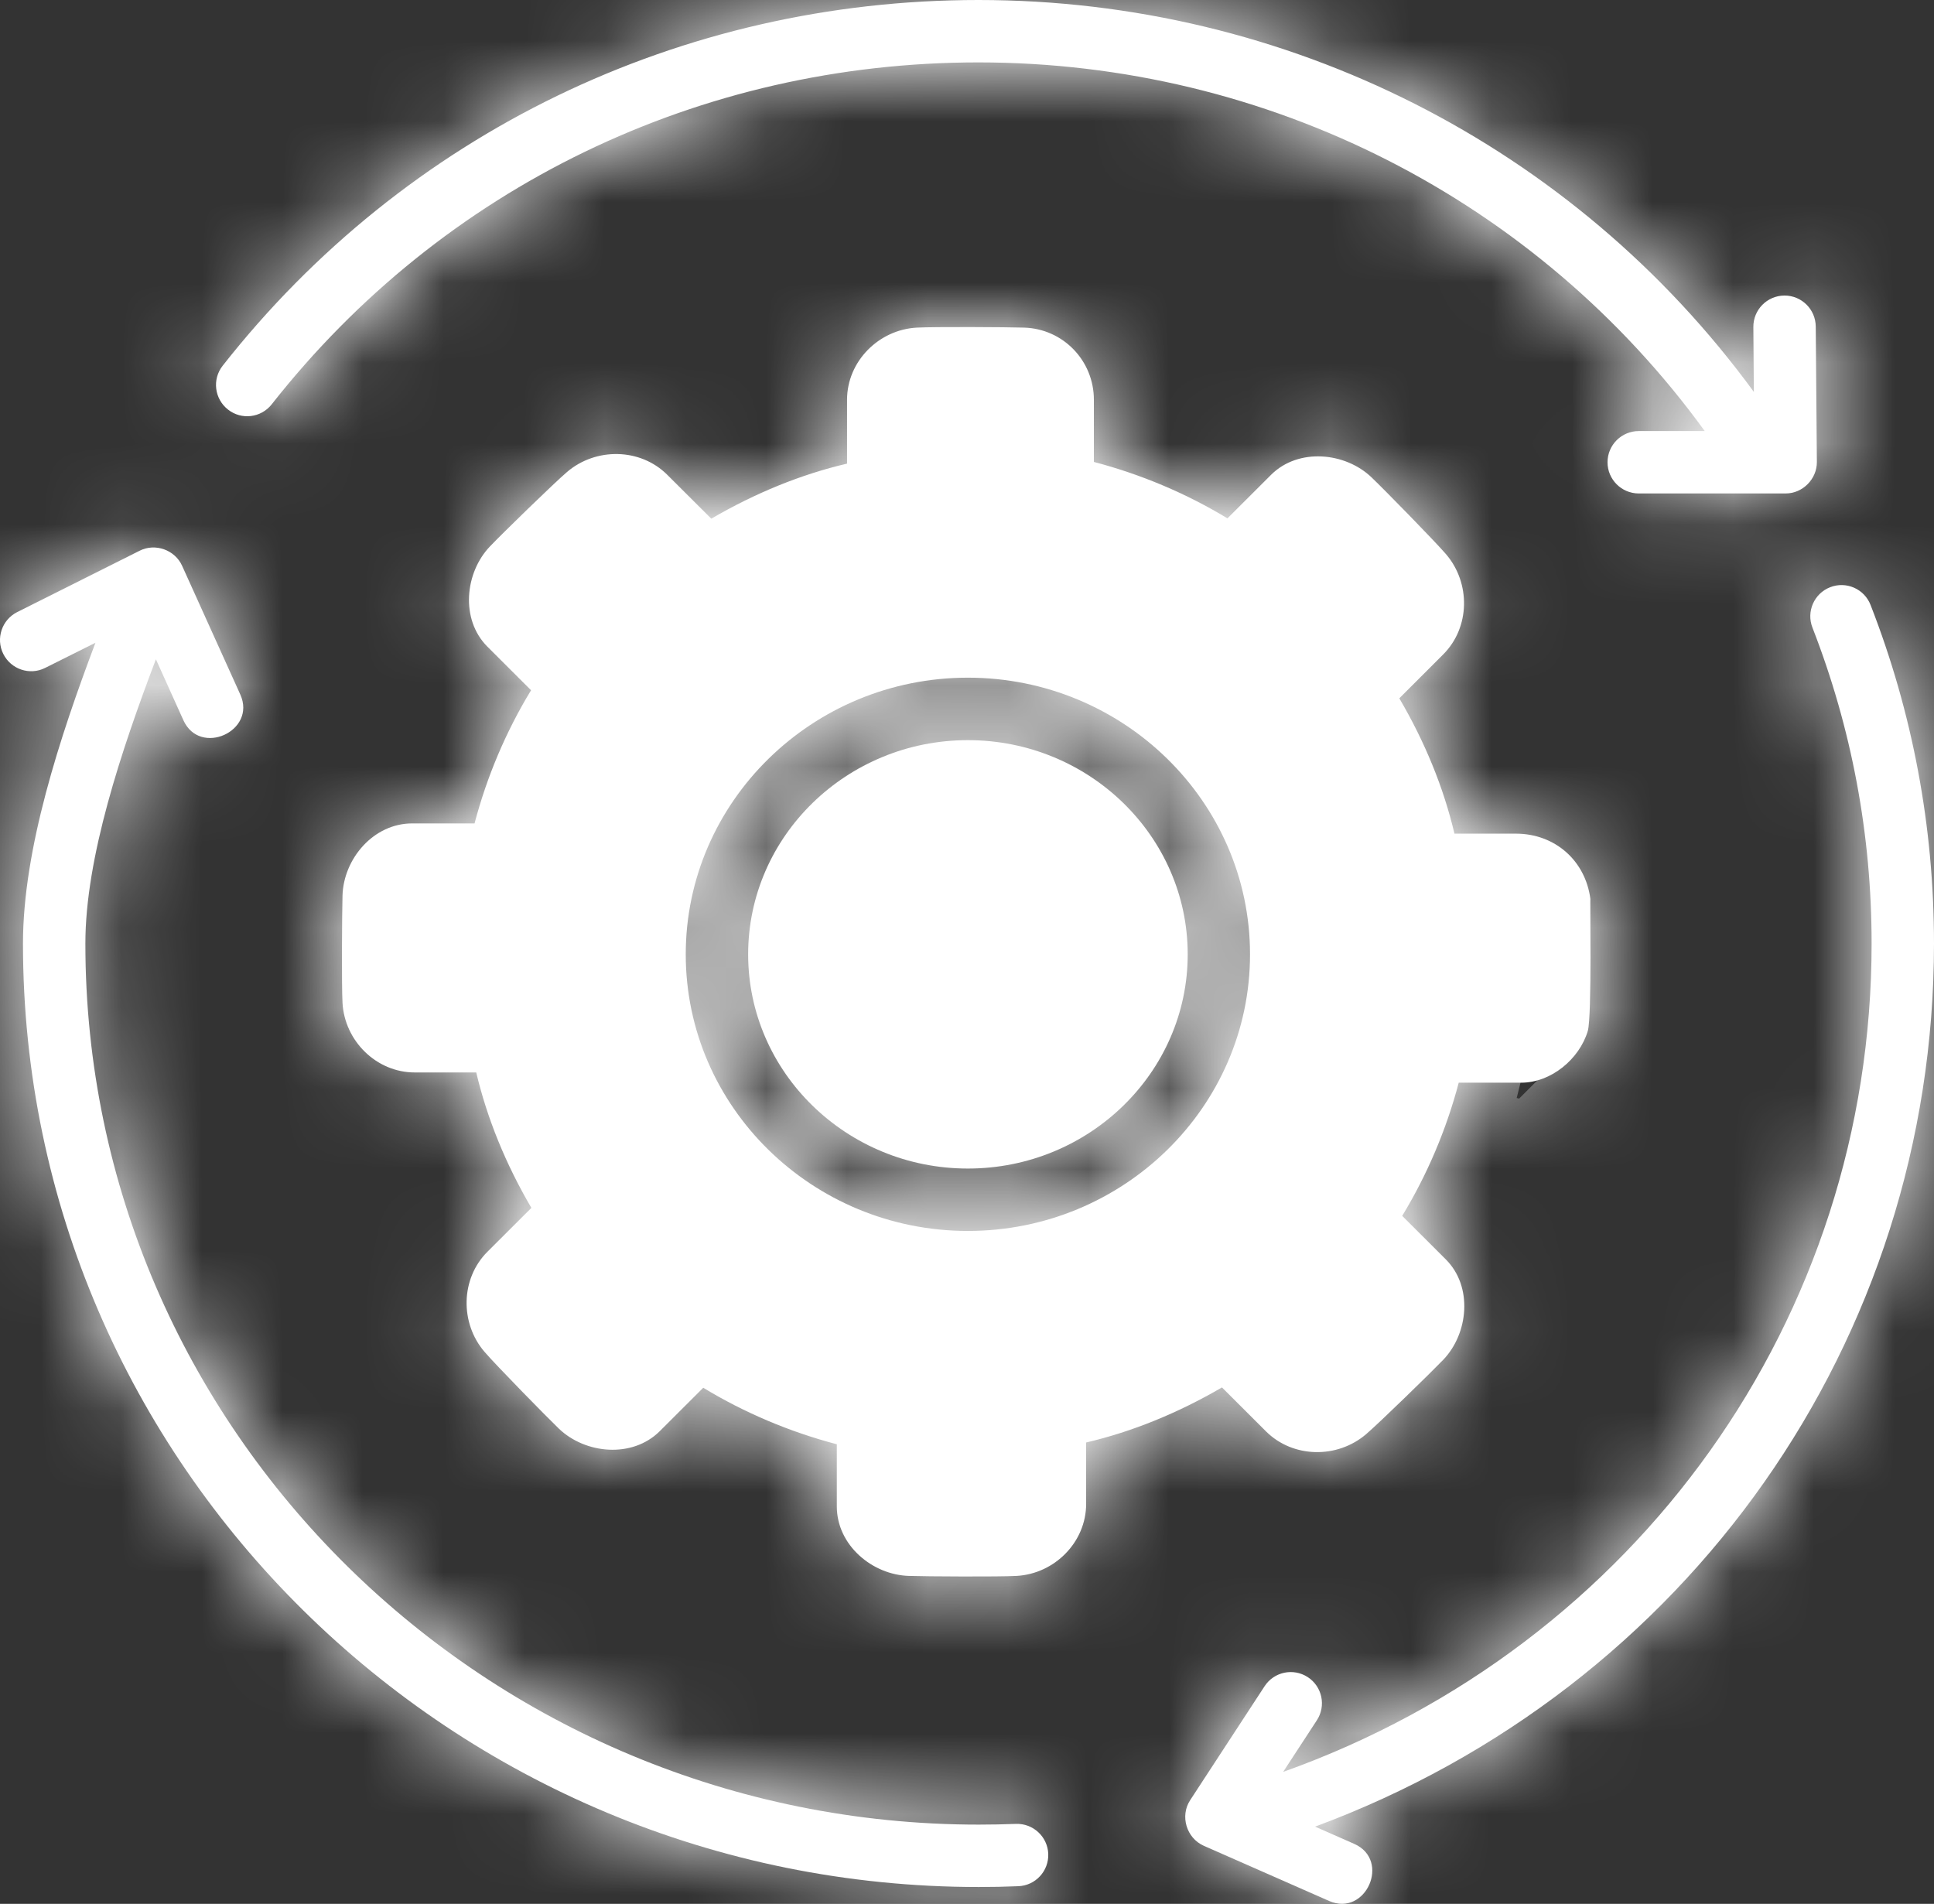
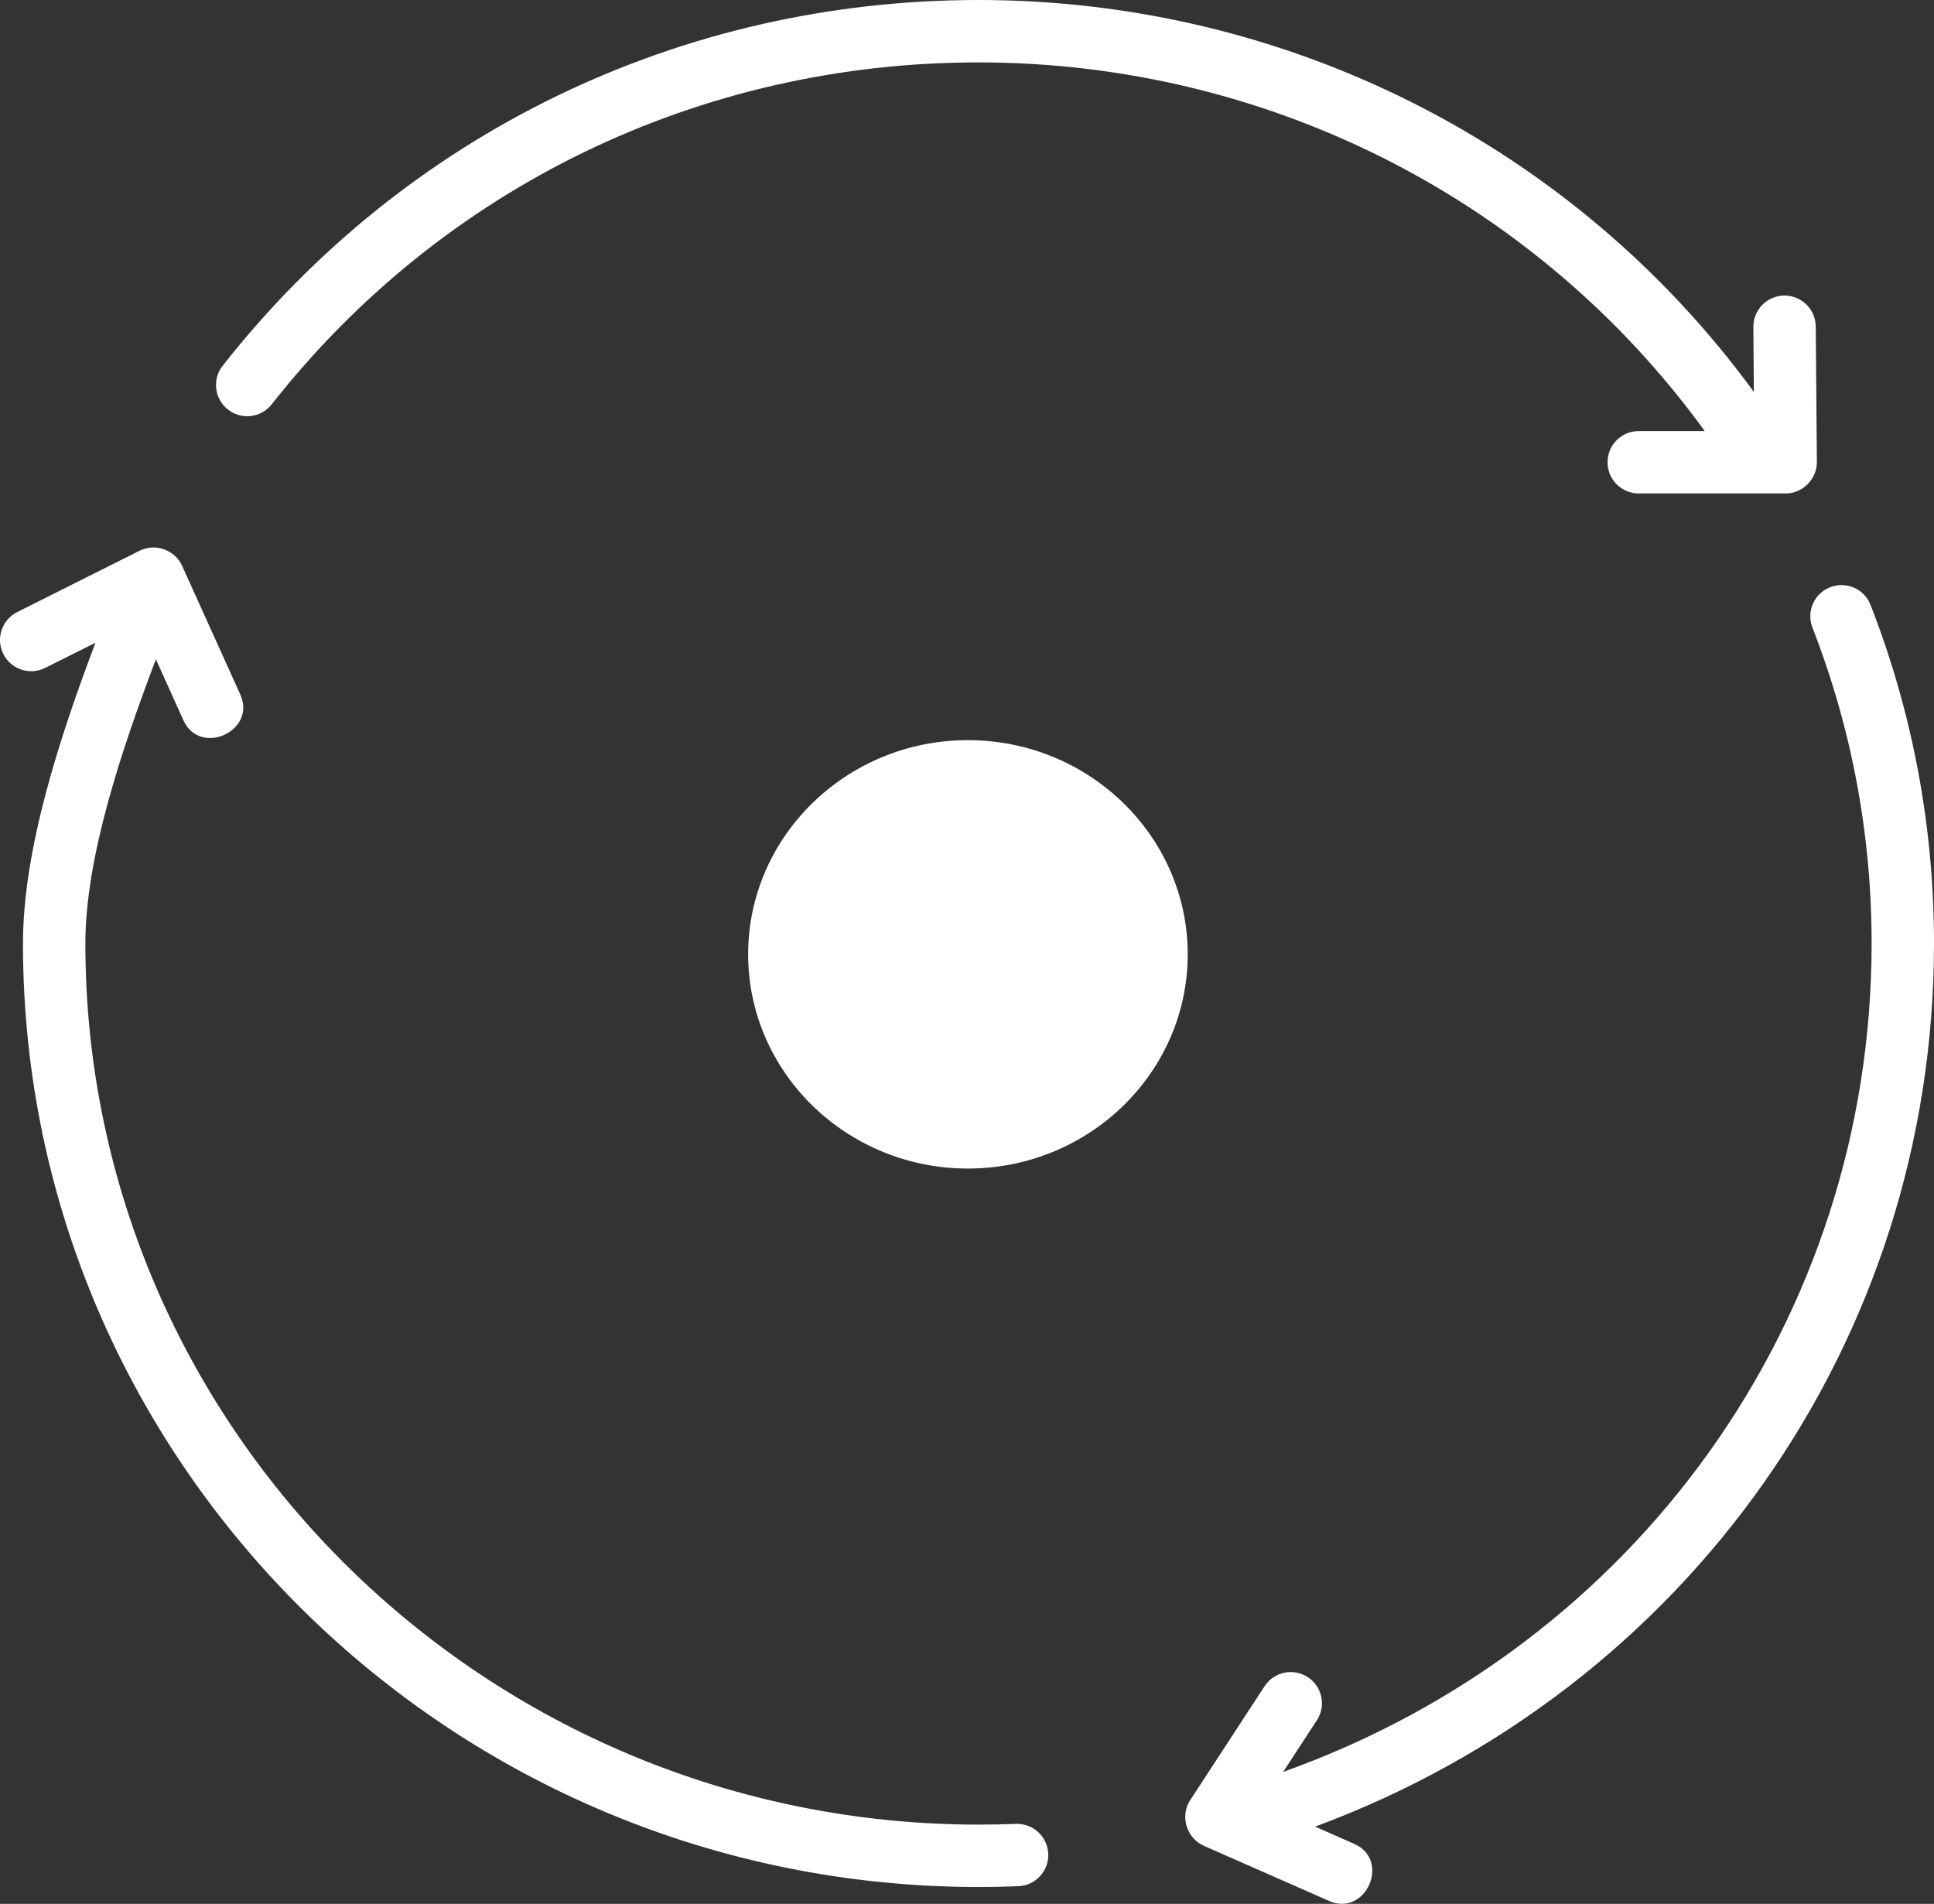
<svg xmlns="http://www.w3.org/2000/svg" viewBox="0 0 23.992 23.616" fill="none">
  <rect x="0" y="0" width="23.992" height="23.616" fill="#333333" stroke="none" />
  <mask id="path-1-inside-1_182_181" fill="white">
    <path d="M22.525 4.05C22.523 3.837 22.35 3.666 22.138 3.666H22.135C21.921 3.668 21.749 3.843 21.751 4.057L21.757 4.861C19.527 1.809 15.967 0 12.138 0C8.445 0 5.028 1.654 2.762 4.537C2.63 4.705 2.66 4.948 2.828 5.08C2.996 5.213 3.239 5.183 3.371 5.015C5.489 2.32 8.684 0.774 12.138 0.774C15.729 0.774 19.065 2.478 21.148 5.347H20.329C20.116 5.347 19.942 5.52 19.942 5.734C19.942 5.948 20.116 6.121 20.329 6.121H22.152C22.363 6.121 22.54 5.942 22.539 5.731L22.525 4.05Z" />
-     <path d="M23.992 11.704C23.992 10.256 23.727 8.843 23.205 7.504C23.128 7.305 22.903 7.206 22.704 7.284C22.505 7.361 22.406 7.586 22.484 7.785C22.971 9.035 23.218 10.353 23.218 11.704C23.218 16.348 20.305 20.415 15.918 21.979L16.336 21.339C16.453 21.161 16.403 20.921 16.224 20.804C16.045 20.687 15.805 20.737 15.688 20.916L14.765 22.329C14.636 22.525 14.718 22.799 14.932 22.895L16.488 23.58C16.944 23.781 17.257 23.074 16.8 22.872L16.314 22.658C20.933 20.948 23.992 16.63 23.992 11.704Z" />
+     <path d="M23.992 11.704C23.992 10.256 23.727 8.843 23.205 7.504C22.505 7.361 22.406 7.586 22.484 7.785C22.971 9.035 23.218 10.353 23.218 11.704C23.218 16.348 20.305 20.415 15.918 21.979L16.336 21.339C16.453 21.161 16.403 20.921 16.224 20.804C16.045 20.687 15.805 20.737 15.688 20.916L14.765 22.329C14.636 22.525 14.718 22.799 14.932 22.895L16.488 23.58C16.944 23.781 17.257 23.074 16.8 22.872L16.314 22.658C20.933 20.948 23.992 16.63 23.992 11.704Z" />
    <path d="M12.602 22.624C12.449 22.63 12.296 22.633 12.142 22.633C6.031 22.633 1.059 17.73 1.059 11.704C1.059 10.637 1.507 9.304 1.934 8.178L2.275 8.934C2.481 9.389 3.186 9.069 2.981 8.615L2.259 7.018C2.17 6.821 1.927 6.734 1.733 6.831L0.214 7.592C0.023 7.688 -0.055 7.921 0.041 8.112C0.137 8.303 0.37 8.381 0.56 8.285L1.184 7.973C0.742 9.143 0.285 10.532 0.285 11.704C0.285 18.157 5.604 23.407 12.142 23.407C12.307 23.407 12.47 23.404 12.632 23.397C12.846 23.389 13.012 23.209 13.004 22.995C12.995 22.781 12.815 22.616 12.602 22.624C12.815 22.616 12.449 22.63 12.602 22.624Z" />
    <path d="M12.007 9.181C10.504 9.181 9.281 10.373 9.281 11.838C9.281 13.303 10.504 14.495 12.007 14.495C13.511 14.495 14.734 13.303 14.734 11.838C14.734 10.373 13.511 9.181 12.007 9.181Z" />
-     <path d="M18.806 10.341H18.043C17.91 9.776 17.678 9.205 17.359 8.662L17.904 8.117C18.238 7.783 18.245 7.232 17.939 6.875C17.796 6.709 17.175 6.075 17.015 5.922C16.69 5.61 16.108 5.552 15.769 5.889L15.227 6.43C14.716 6.12 14.153 5.883 13.57 5.73V4.959C13.57 4.474 13.189 4.079 12.706 4.064C12.484 4.057 11.593 4.052 11.372 4.064C10.901 4.09 10.508 4.482 10.508 4.959V5.751C9.941 5.883 9.368 6.116 8.824 6.434L8.277 5.889C7.943 5.556 7.392 5.549 7.035 5.854C6.868 5.997 6.232 6.617 6.08 6.776C5.767 7.101 5.708 7.684 6.047 8.022L6.588 8.562C6.278 9.071 6.04 9.633 5.887 10.214H5.113C4.632 10.214 4.262 10.653 4.249 11.109C4.243 11.33 4.237 12.22 4.249 12.44C4.275 12.912 4.669 13.303 5.145 13.303H5.908C6.041 13.868 6.273 14.439 6.592 14.983L6.047 15.527C5.712 15.861 5.705 16.413 6.011 16.769C6.155 16.936 6.776 17.57 6.935 17.723C7.262 18.035 7.842 18.091 8.182 17.755L8.724 17.214C9.234 17.524 9.798 17.762 10.381 17.915V18.686C10.381 19.167 10.821 19.535 11.276 19.548C11.498 19.555 12.39 19.56 12.611 19.548C13.082 19.522 13.474 19.13 13.474 18.654V17.893C14.041 17.761 14.614 17.528 15.159 17.21L15.705 17.755C16.04 18.089 16.591 18.095 16.947 17.79C17.114 17.647 17.75 17.027 17.903 16.868C18.216 16.543 18.275 15.96 17.936 15.622L17.395 15.082C17.704 14.573 17.943 14.011 18.096 13.43H18.87C19.242 13.43 19.593 13.137 19.697 12.789C19.751 12.607 19.722 11.086 19.73 11.156C19.67 10.676 19.29 10.341 18.806 10.341ZM12.007 15.269C10.077 15.269 8.507 13.73 8.507 11.838C8.507 9.946 10.077 8.406 12.007 8.406C13.937 8.406 15.507 9.946 15.507 11.838C15.507 13.73 13.937 15.269 12.007 15.269Z" />
  </mask>
  <path d="M22.525 4.05C22.523 3.837 22.35 3.666 22.138 3.666H22.135C21.921 3.668 21.749 3.843 21.751 4.057L21.757 4.861C19.527 1.809 15.967 0 12.138 0C8.445 0 5.028 1.654 2.762 4.537C2.63 4.705 2.66 4.948 2.828 5.08C2.996 5.213 3.239 5.183 3.371 5.015C5.489 2.32 8.684 0.774 12.138 0.774C15.729 0.774 19.065 2.478 21.148 5.347H20.329C20.116 5.347 19.942 5.52 19.942 5.734C19.942 5.948 20.116 6.121 20.329 6.121H22.152C22.363 6.121 22.54 5.942 22.539 5.731L22.525 4.05Z" fill="white" />
  <path d="M23.992 11.704C23.992 10.256 23.727 8.843 23.205 7.504C23.128 7.305 22.903 7.206 22.704 7.284C22.505 7.361 22.406 7.586 22.484 7.785C22.971 9.035 23.218 10.353 23.218 11.704C23.218 16.348 20.305 20.415 15.918 21.979L16.336 21.339C16.453 21.161 16.403 20.921 16.224 20.804C16.045 20.687 15.805 20.737 15.688 20.916L14.765 22.329C14.636 22.525 14.718 22.799 14.932 22.895L16.488 23.58C16.944 23.781 17.257 23.074 16.8 22.872L16.314 22.658C20.933 20.948 23.992 16.63 23.992 11.704Z" fill="white" />
  <path d="M12.602 22.624C12.449 22.63 12.296 22.633 12.142 22.633C6.031 22.633 1.059 17.73 1.059 11.704C1.059 10.637 1.507 9.304 1.934 8.178L2.275 8.934C2.481 9.389 3.186 9.069 2.981 8.615L2.259 7.018C2.17 6.821 1.927 6.734 1.733 6.831L0.214 7.592C0.023 7.688 -0.055 7.921 0.041 8.112C0.137 8.303 0.37 8.381 0.56 8.285L1.184 7.973C0.742 9.143 0.285 10.532 0.285 11.704C0.285 18.157 5.604 23.407 12.142 23.407C12.307 23.407 12.47 23.404 12.632 23.397C12.846 23.389 13.012 23.209 13.004 22.995C12.995 22.781 12.815 22.616 12.602 22.624C12.815 22.616 12.449 22.63 12.602 22.624Z" fill="white" />
  <path d="M12.007 9.181C10.504 9.181 9.281 10.373 9.281 11.838C9.281 13.303 10.504 14.495 12.007 14.495C13.511 14.495 14.734 13.303 14.734 11.838C14.734 10.373 13.511 9.181 12.007 9.181Z" fill="white" />
-   <path d="M18.806 10.341H18.043C17.91 9.776 17.678 9.205 17.359 8.662L17.904 8.117C18.238 7.783 18.245 7.232 17.939 6.875C17.796 6.709 17.175 6.075 17.015 5.922C16.69 5.61 16.108 5.552 15.769 5.889L15.227 6.43C14.716 6.12 14.153 5.883 13.57 5.73V4.959C13.57 4.474 13.189 4.079 12.706 4.064C12.484 4.057 11.593 4.052 11.372 4.064C10.901 4.09 10.508 4.482 10.508 4.959V5.751C9.941 5.883 9.368 6.116 8.824 6.434L8.277 5.889C7.943 5.556 7.392 5.549 7.035 5.854C6.868 5.997 6.232 6.617 6.08 6.776C5.767 7.101 5.708 7.684 6.047 8.022L6.588 8.562C6.278 9.071 6.04 9.633 5.887 10.214H5.113C4.632 10.214 4.262 10.653 4.249 11.109C4.243 11.33 4.237 12.22 4.249 12.44C4.275 12.912 4.669 13.303 5.145 13.303H5.908C6.041 13.868 6.273 14.439 6.592 14.983L6.047 15.527C5.712 15.861 5.705 16.413 6.011 16.769C6.155 16.936 6.776 17.57 6.935 17.723C7.262 18.035 7.842 18.091 8.182 17.755L8.724 17.214C9.234 17.524 9.798 17.762 10.381 17.915V18.686C10.381 19.167 10.821 19.535 11.276 19.548C11.498 19.555 12.39 19.56 12.611 19.548C13.082 19.522 13.474 19.13 13.474 18.654V17.893C14.041 17.761 14.614 17.528 15.159 17.21L15.705 17.755C16.04 18.089 16.591 18.095 16.947 17.79C17.114 17.647 17.75 17.027 17.903 16.868C18.216 16.543 18.275 15.96 17.936 15.622L17.395 15.082C17.704 14.573 17.943 14.011 18.096 13.43H18.87C19.242 13.43 19.593 13.137 19.697 12.789C19.751 12.607 19.722 11.086 19.73 11.156C19.67 10.676 19.29 10.341 18.806 10.341ZM12.007 15.269C10.077 15.269 8.507 13.73 8.507 11.838C8.507 9.946 10.077 8.406 12.007 8.406C13.937 8.406 15.507 9.946 15.507 11.838C15.507 13.73 13.937 15.269 12.007 15.269Z" fill="white" />
-   <path d="M22.525 4.05L26.064 4.021V4.021L22.525 4.05ZM22.135 3.666V0.127H22.12L22.106 0.127L22.135 3.666ZM21.751 4.057L18.212 4.085L18.212 4.086L21.751 4.057ZM21.757 4.861L18.899 6.949L25.386 15.828L25.296 4.832L21.757 4.861ZM2.762 4.537L-0.02 2.35L-0.021 2.35L2.762 4.537ZM2.828 5.08L0.639 7.862L0.641 7.863L2.828 5.08ZM3.371 5.015L6.154 7.202L6.154 7.202L3.371 5.015ZM21.148 5.347V8.886H28.092L24.012 3.267L21.148 5.347ZM22.539 5.731L19 5.76V5.76L22.539 5.731ZM23.205 7.504L26.503 6.219L26.502 6.218L23.205 7.504ZM22.704 7.284L23.986 10.583L23.989 10.582L22.704 7.284ZM22.484 7.785L25.782 6.5L25.781 6.498L22.484 7.785ZM15.918 21.979L12.955 20.043L7.201 28.845L17.106 25.313L15.918 21.979ZM16.336 21.339L19.298 23.276L19.298 23.276L16.336 21.339ZM16.224 20.804L18.16 17.841L18.159 17.84L16.224 20.804ZM15.688 20.916L12.726 18.979L12.725 18.98L15.688 20.916ZM14.765 22.329L17.726 24.267L17.727 24.265L14.765 22.329ZM14.932 22.895L13.501 26.131L13.504 26.133L14.932 22.895ZM16.488 23.58L15.06 26.819L15.066 26.821L16.488 23.58ZM16.8 22.872L18.23 19.634L18.228 19.634L16.8 22.872ZM16.314 22.658L15.086 19.339L6.892 22.372L14.886 25.896L16.314 22.658ZM12.602 22.624L12.467 19.087L12.462 19.087L12.602 22.624ZM1.934 8.178L5.159 6.721L1.648 -1.048L-1.375 6.923L1.934 8.178ZM2.275 8.934L-0.95 10.391L-0.949 10.393L2.275 8.934ZM2.981 8.615L-0.244 10.073L-0.244 10.073L2.981 8.615ZM2.259 7.018L5.484 5.561L5.483 5.558L2.259 7.018ZM1.733 6.831L0.15 3.666L0.148 3.667L1.733 6.831ZM0.214 7.592L1.797 10.758L1.799 10.757L0.214 7.592ZM0.041 8.112L-3.125 9.695L-3.123 9.697L0.041 8.112ZM0.56 8.285L-1.024 5.12L-1.031 5.124L0.56 8.285ZM1.184 7.973L4.495 9.222L7.688 0.757L-0.401 4.808L1.184 7.973ZM12.632 23.397L12.495 19.861L12.493 19.861L12.632 23.397ZM13.004 22.995L9.467 23.136L9.467 23.136L13.004 22.995ZM18.043 10.341L14.597 11.149L15.238 13.88H18.043V10.341ZM17.359 8.662L14.858 6.157L12.92 8.091L14.306 10.453L17.359 8.662ZM17.904 8.117L20.404 10.622L20.404 10.622L17.904 8.117ZM17.939 6.875L15.255 9.183L15.256 9.183L17.939 6.875ZM17.015 5.922L14.567 8.478L14.568 8.478L17.015 5.922ZM15.769 5.889L13.274 3.379L13.269 3.384L15.769 5.889ZM15.227 6.43L13.392 9.456L15.763 10.894L17.726 8.935L15.227 6.43ZM13.57 5.73H10.03V8.461L12.672 9.153L13.57 5.73ZM12.706 4.064L12.595 7.602L12.595 7.602L12.706 4.064ZM11.372 4.064L11.177 0.53L11.176 0.53L11.372 4.064ZM10.508 5.751L11.313 9.197L14.047 8.559V5.751H10.508ZM8.824 6.434L6.324 8.939L8.255 10.867L10.61 9.489L8.824 6.434ZM8.277 5.889L10.777 3.384L10.777 3.384L8.277 5.889ZM7.035 5.854L9.336 8.543L9.337 8.543L7.035 5.854ZM6.08 6.776L8.631 9.229L8.633 9.227L6.08 6.776ZM6.047 8.022L3.544 10.525L3.547 10.528L6.047 8.022ZM6.588 8.562L9.611 10.402L11.058 8.023L9.088 6.057L6.588 8.562ZM5.887 10.214V13.754H8.615L9.309 11.115L5.887 10.214ZM4.249 11.109L0.712 11.007L0.712 11.007L4.249 11.109ZM4.249 12.44L0.716 12.636L0.716 12.636L4.249 12.44ZM5.908 13.303L9.354 12.494L8.713 9.764H5.908V13.303ZM6.592 14.983L9.092 17.488L11.03 15.554L9.645 13.192L6.592 14.983ZM6.047 15.527L3.547 13.022L3.546 13.022L6.047 15.527ZM6.011 16.769L8.695 14.462L8.695 14.461L6.011 16.769ZM6.935 17.723L4.488 20.279L4.489 20.28L6.935 17.723ZM8.182 17.755L10.67 20.273L10.676 20.267L10.682 20.26L8.182 17.755ZM8.724 17.214L10.559 14.188L8.187 12.751L6.224 14.709L8.724 17.214ZM10.381 17.915H13.92V15.183L11.278 14.491L10.381 17.915ZM11.276 19.548L11.174 23.086L11.175 23.086L11.276 19.548ZM12.611 19.548L12.806 23.082L12.807 23.082L12.611 19.548ZM13.474 17.893L12.669 14.447L9.935 15.086V17.893H13.474ZM15.159 17.21L17.659 14.705L15.728 12.778L13.373 14.154L15.159 17.21ZM15.705 17.755L13.205 20.26L13.205 20.261L15.705 17.755ZM16.947 17.79L14.647 15.101L14.646 15.102L16.947 17.79ZM17.903 16.868L20.453 19.322L20.454 19.322L17.903 16.868ZM17.936 15.622L20.438 13.119L20.435 13.116L17.936 15.622ZM17.395 15.082L14.371 13.243L12.925 15.622L14.895 17.588L17.395 15.082ZM18.096 13.43V9.89H15.368L14.673 12.529L18.096 13.43ZM19.697 12.789L23.089 13.799L23.089 13.798L19.697 12.789ZM19.73 11.156L16.219 11.597L23.242 10.717L19.73 11.156ZM22.525 4.05L26.064 4.021C26.046 1.861 24.29 0.127 22.138 0.127V3.666V7.205C20.411 7.205 19 5.813 18.986 4.079L22.525 4.05ZM22.138 3.666V0.127H22.135V3.666V7.205H22.138V3.666ZM22.135 3.666L22.106 0.127C19.938 0.145 18.194 1.917 18.212 4.085L21.751 4.057L25.29 4.028C25.304 5.769 23.904 7.191 22.163 7.205L22.135 3.666ZM21.751 4.057L18.212 4.086L18.218 4.89L21.757 4.861L25.296 4.832L25.29 4.028L21.751 4.057ZM21.757 4.861L24.615 2.773C21.714 -1.197 17.089 -3.539 12.138 -3.539V0V3.539C14.845 3.539 17.34 4.815 18.899 6.949L21.757 4.861ZM12.138 0V-3.539C7.368 -3.539 2.922 -1.394 -0.02 2.35L2.762 4.537L5.545 6.724C7.134 4.701 9.522 3.539 12.138 3.539V0ZM2.762 4.537L-0.021 2.35C-1.361 4.057 -1.062 6.523 0.639 7.862L2.828 5.08L5.016 2.299C6.381 3.373 6.622 5.353 5.545 6.724L2.762 4.537ZM2.828 5.08L0.641 7.863C2.346 9.204 4.815 8.906 6.154 7.202L3.371 5.015L0.589 2.828C1.664 1.461 3.645 1.222 5.015 2.298L2.828 5.08ZM3.371 5.015L6.154 7.202C7.595 5.368 9.761 4.313 12.138 4.313V0.774V-2.765C7.608 -2.765 3.383 -0.728 0.588 2.829L3.371 5.015ZM12.138 0.774V4.313C14.602 4.313 16.87 5.479 18.285 7.426L21.148 5.347L24.012 3.267C21.26 -0.523 16.857 -2.765 12.138 -2.765V0.774ZM21.148 5.347V1.808H20.329V5.347V8.886H21.148V5.347ZM20.329 5.347V1.808C18.161 1.808 16.403 3.566 16.403 5.734H19.942H23.481C23.481 7.475 22.07 8.886 20.329 8.886V5.347ZM19.942 5.734H16.403C16.403 7.902 18.161 9.66 20.329 9.66V6.121V2.582C22.07 2.582 23.481 3.993 23.481 5.734H19.942ZM20.329 6.121V9.66H22.152V6.121V2.582H20.329V6.121ZM22.152 6.121V9.66C24.33 9.66 26.096 7.878 26.078 5.701L22.539 5.731L19 5.76C18.985 4.006 20.396 2.582 22.152 2.582V6.121ZM22.539 5.731L26.078 5.702L26.064 4.021L22.525 4.05L18.986 4.079L19 5.76L22.539 5.731ZM23.992 11.704H27.531C27.531 9.82 27.186 7.971 26.503 6.219L23.205 7.504L19.908 8.789C20.269 9.716 20.452 10.693 20.452 11.704H23.992ZM23.205 7.504L26.502 6.218C25.716 4.201 23.441 3.198 21.419 3.986L22.704 7.284L23.989 10.582C22.365 11.215 20.54 10.409 19.908 8.79L23.205 7.504ZM22.704 7.284L21.422 3.985C19.398 4.772 18.398 7.052 19.188 9.073L22.484 7.785L25.781 6.498C26.415 8.121 25.612 9.951 23.986 10.583L22.704 7.284ZM22.484 7.785L19.186 9.07C19.512 9.907 19.678 10.789 19.678 11.704H23.218H26.757C26.757 9.917 26.429 8.162 25.782 6.5L22.484 7.785ZM23.218 11.704H19.678C19.678 14.825 17.732 17.575 14.729 18.646L15.918 21.979L17.106 25.313C22.877 23.255 26.757 17.871 26.757 11.704H23.218ZM15.918 21.979L18.88 23.916L19.298 23.276L16.336 21.339L13.374 19.403L12.955 20.043L15.918 21.979ZM16.336 21.339L19.298 23.276C20.485 21.46 19.974 19.027 18.16 17.841L16.224 20.804L14.287 23.766C12.831 22.814 12.421 20.861 13.374 19.403L16.336 21.339ZM16.224 20.804L18.159 17.84C16.345 16.656 13.913 17.164 12.726 18.979L15.688 20.916L18.65 22.853C17.697 24.31 15.744 24.717 14.289 23.767L16.224 20.804ZM15.688 20.916L12.725 18.98L11.802 20.392L14.765 22.329L17.727 24.265L18.65 22.852L15.688 20.916ZM14.765 22.329L11.803 20.39C10.474 22.422 11.297 25.156 13.501 26.131L14.932 22.895L16.364 19.658C18.138 20.443 18.798 22.628 17.726 24.267L14.765 22.329ZM14.932 22.895L13.504 26.133L15.06 26.819L16.488 23.58L17.916 20.342L16.361 19.656L14.932 22.895ZM16.488 23.58L15.066 26.821C16.097 27.274 17.279 27.273 18.319 26.776C19.272 26.321 19.893 25.557 20.224 24.807C20.555 24.056 20.703 23.081 20.395 22.067C20.059 20.961 19.259 20.089 18.23 19.634L16.8 22.872L15.371 26.11C14.57 25.756 13.902 25.048 13.622 24.125C13.37 23.294 13.496 22.521 13.749 21.947C14.002 21.374 14.487 20.762 15.268 20.389C16.135 19.975 17.107 19.987 17.91 20.339L16.488 23.58ZM16.8 22.872L18.228 19.634L17.742 19.419L16.314 22.658L14.886 25.896L15.372 26.11L16.8 22.872ZM16.314 22.658L17.543 25.977C23.526 23.762 27.531 18.137 27.531 11.704H23.992H20.452C20.452 15.123 18.341 18.134 15.086 19.339L16.314 22.658ZM12.602 22.624L12.462 19.087C12.355 19.092 12.249 19.094 12.142 19.094V22.633V26.172C12.344 26.172 12.543 26.168 12.741 26.16L12.602 22.624ZM12.142 22.633V19.094C7.938 19.094 4.598 15.729 4.598 11.704H1.059H-2.48C-2.48 19.731 4.123 26.172 12.142 26.172V22.633ZM1.059 11.704H4.598C4.598 11.378 4.791 10.625 5.243 9.433L1.934 8.178L-1.375 6.923C-1.777 7.983 -2.48 9.897 -2.48 11.704H1.059ZM1.934 8.178L-1.291 9.636L-0.95 10.391L2.275 8.934L5.5 7.476L5.159 6.721L1.934 8.178ZM2.275 8.934L-0.949 10.393C-0.486 11.418 0.394 12.21 1.505 12.536C2.522 12.834 3.496 12.677 4.243 12.339C4.989 12.001 5.747 11.373 6.194 10.416C6.681 9.37 6.671 8.186 6.206 7.157L2.981 8.615L-0.244 10.073C-0.607 9.271 -0.628 8.297 -0.222 7.425C0.144 6.641 0.752 6.15 1.322 5.892C1.892 5.633 2.664 5.499 3.498 5.744C4.424 6.016 5.139 6.677 5.5 7.475L2.275 8.934ZM2.981 8.615L6.206 7.158L5.484 5.561L2.259 7.018L-0.966 8.476L-0.244 10.073L2.981 8.615ZM2.259 7.018L5.483 5.558C4.568 3.537 2.145 2.669 0.15 3.666L1.733 6.831L3.316 9.997C1.709 10.8 -0.228 10.106 -0.965 8.478L2.259 7.018ZM1.733 6.831L0.148 3.667L-1.371 4.428L0.214 7.592L1.799 10.757L3.318 9.996L1.733 6.831ZM0.214 7.592L-1.369 4.427C-3.313 5.399 -4.092 7.76 -3.125 9.695L0.041 8.112L3.207 6.529C3.983 8.082 3.358 9.977 1.797 10.758L0.214 7.592ZM0.041 8.112L-3.123 9.697C-2.155 11.63 0.205 12.426 2.152 11.446L0.56 8.285L-1.031 5.124C0.535 4.335 2.428 4.976 3.205 6.527L0.041 8.112ZM0.56 8.285L2.145 11.449L2.769 11.137L1.184 7.973L-0.401 4.808L-1.024 5.12L0.56 8.285ZM1.184 7.973L-2.128 6.723C-2.558 7.865 -3.254 9.809 -3.254 11.704H0.285H3.824C3.824 11.254 4.042 10.422 4.495 9.222L1.184 7.973ZM0.285 11.704H-3.254C-3.254 20.155 3.693 26.946 12.142 26.946V23.407V19.868C7.515 19.868 3.824 16.159 3.824 11.704H0.285ZM12.142 23.407V26.946C12.357 26.946 12.566 26.942 12.771 26.934L12.632 23.397L12.493 19.861C12.373 19.866 12.257 19.868 12.142 19.868V23.407ZM12.632 23.397L12.77 26.934C14.94 26.849 16.626 25.02 16.54 22.854L13.004 22.995L9.467 23.136C9.398 21.398 10.752 19.929 12.495 19.861L12.632 23.397ZM13.004 22.995L16.54 22.855C16.454 20.68 14.621 19.005 12.467 19.087L12.602 22.624L12.736 26.16C11.008 26.226 9.537 24.883 9.467 23.136L13.004 22.995ZM12.602 22.624L12.458 19.088C12.448 19.088 12.439 19.088 12.432 19.089C12.429 19.089 12.426 19.089 12.423 19.089C12.42 19.089 12.416 19.089 12.413 19.089C12.411 19.089 12.409 19.09 12.406 19.09C12.404 19.09 12.399 19.09 12.393 19.09C12.39 19.09 12.385 19.091 12.379 19.091C12.376 19.091 12.372 19.091 12.367 19.092C12.362 19.092 12.355 19.092 12.346 19.093C12.342 19.093 12.332 19.094 12.327 19.094C12.321 19.094 12.306 19.096 12.298 19.096C12.287 19.097 12.259 19.099 12.243 19.101C12.218 19.103 12.147 19.111 12.102 19.116C12 19.131 11.464 19.261 11.048 19.427C9.024 22.644 11.6 26.031 12.143 26.139C12.256 26.151 12.417 26.161 12.465 26.163C12.492 26.164 12.535 26.164 12.552 26.164C12.564 26.164 12.584 26.164 12.593 26.164C12.599 26.164 12.611 26.164 12.616 26.164C12.628 26.164 12.637 26.164 12.642 26.164C12.648 26.163 12.653 26.163 12.656 26.163C12.66 26.163 12.663 26.163 12.665 26.163C12.67 26.163 12.674 26.163 12.676 26.163C12.679 26.163 12.681 26.163 12.682 26.162C12.686 26.162 12.688 26.162 12.69 26.162C12.692 26.162 12.694 26.162 12.695 26.162C12.701 26.162 12.706 26.162 12.711 26.161C12.716 26.161 12.721 26.161 12.727 26.161C12.738 26.16 12.751 26.16 12.763 26.159C12.775 26.159 12.787 26.158 12.797 26.158C12.801 26.158 12.807 26.158 12.811 26.157C12.813 26.157 12.817 26.157 12.821 26.157C12.823 26.157 12.826 26.157 12.831 26.157C12.833 26.157 12.836 26.156 12.84 26.156C12.842 26.156 12.845 26.156 12.848 26.156C12.851 26.156 12.856 26.155 12.862 26.155C12.864 26.155 12.869 26.155 12.872 26.155C12.875 26.154 12.883 26.154 12.887 26.154C12.893 26.153 12.905 26.152 12.912 26.152C12.921 26.151 12.945 26.15 12.958 26.149C12.98 26.147 13.04 26.141 13.079 26.137C13.168 26.125 13.68 26.013 14.087 25.864C16.206 22.463 13.39 19.156 12.98 19.096C12.892 19.089 12.765 19.083 12.726 19.082C12.705 19.082 12.67 19.082 12.656 19.082C12.647 19.082 12.63 19.082 12.623 19.082C12.618 19.082 12.608 19.083 12.604 19.083C12.601 19.083 12.595 19.083 12.592 19.083C12.585 19.083 12.58 19.083 12.576 19.083C12.573 19.083 12.57 19.083 12.567 19.083C12.563 19.084 12.559 19.084 12.557 19.084C12.554 19.084 12.552 19.084 12.551 19.084C12.548 19.084 12.545 19.084 12.543 19.084C12.54 19.084 12.537 19.085 12.534 19.085C12.531 19.085 12.528 19.085 12.525 19.085C12.512 19.085 12.493 19.086 12.467 19.087L12.602 22.624L12.736 26.16C12.763 26.159 12.779 26.159 12.788 26.158C12.79 26.158 12.792 26.158 12.793 26.158C12.794 26.158 12.793 26.158 12.792 26.158C12.791 26.158 12.79 26.158 12.787 26.158C12.786 26.158 12.784 26.158 12.782 26.159C12.78 26.159 12.777 26.159 12.772 26.159C12.77 26.159 12.767 26.159 12.764 26.159C12.76 26.159 12.755 26.159 12.748 26.159C12.746 26.159 12.739 26.16 12.736 26.16C12.732 26.16 12.722 26.16 12.717 26.16C12.71 26.16 12.694 26.16 12.684 26.16C12.671 26.16 12.636 26.16 12.614 26.16C12.576 26.159 12.449 26.153 12.36 26.147C11.95 26.086 9.135 22.78 11.253 19.378C11.66 19.229 12.172 19.117 12.262 19.106C12.3 19.101 12.36 19.096 12.382 19.094C12.396 19.093 12.419 19.091 12.428 19.09C12.435 19.09 12.448 19.089 12.453 19.089C12.457 19.088 12.465 19.088 12.468 19.088C12.471 19.088 12.476 19.087 12.478 19.087C12.484 19.087 12.488 19.087 12.492 19.087C12.495 19.086 12.497 19.086 12.499 19.086C12.503 19.086 12.507 19.086 12.508 19.086C12.512 19.086 12.515 19.085 12.516 19.085C12.518 19.085 12.52 19.085 12.519 19.085C12.519 19.085 12.517 19.085 12.513 19.085C12.506 19.086 12.497 19.086 12.486 19.087C12.475 19.087 12.464 19.087 12.455 19.088C12.45 19.088 12.446 19.088 12.443 19.088C12.44 19.088 12.439 19.088 12.439 19.088C12.439 19.088 12.44 19.088 12.441 19.088C12.442 19.088 12.444 19.088 12.447 19.088C12.448 19.088 12.45 19.088 12.452 19.088C12.454 19.088 12.458 19.088 12.462 19.088C12.464 19.088 12.467 19.087 12.471 19.087C12.474 19.087 12.479 19.087 12.485 19.087C12.49 19.087 12.499 19.087 12.511 19.087C12.516 19.086 12.527 19.086 12.534 19.086C12.542 19.086 12.563 19.086 12.574 19.086C12.591 19.086 12.635 19.087 12.661 19.088C12.709 19.089 12.871 19.1 12.984 19.111C13.526 19.22 16.102 22.607 14.079 25.824C13.662 25.99 13.127 26.119 13.024 26.134C12.979 26.14 12.909 26.148 12.884 26.15C12.867 26.151 12.84 26.154 12.829 26.154C12.82 26.155 12.806 26.156 12.799 26.157C12.794 26.157 12.785 26.157 12.781 26.158C12.772 26.158 12.764 26.159 12.76 26.159C12.755 26.159 12.751 26.159 12.748 26.16C12.742 26.16 12.737 26.16 12.735 26.16C12.729 26.161 12.726 26.161 12.724 26.161C12.722 26.161 12.721 26.161 12.72 26.161C12.719 26.161 12.719 26.161 12.72 26.161C12.721 26.161 12.723 26.161 12.725 26.161C12.73 26.161 12.736 26.16 12.745 26.16L12.602 22.624ZM12.007 9.181V5.642C8.635 5.642 5.742 8.333 5.742 11.838H9.281H12.82C12.82 12.412 12.373 12.72 12.007 12.72V9.181ZM9.281 11.838H5.742C5.742 15.343 8.635 18.034 12.007 18.034V14.495V10.956C12.373 10.956 12.82 11.264 12.82 11.838H9.281ZM12.007 14.495V18.034C15.379 18.034 18.273 15.343 18.273 11.838H14.734H11.194C11.194 11.264 11.642 10.956 12.007 10.956V14.495ZM14.734 11.838H18.273C18.273 8.334 15.379 5.642 12.007 5.642V9.181V12.72C11.642 12.72 11.194 12.412 11.194 11.838H14.734ZM18.806 10.341V6.802H18.043V10.341V13.88H18.806V10.341ZM18.043 10.341L21.488 9.533C21.268 8.594 20.894 7.694 20.411 6.87L17.359 8.662L14.306 10.453C14.461 10.716 14.552 10.958 14.597 11.149L18.043 10.341ZM17.359 8.662L19.859 11.166L20.404 10.622L17.904 8.117L15.403 5.613L14.858 6.157L17.359 8.662ZM17.904 8.117L20.404 10.622C22.115 8.914 22.076 6.258 20.623 4.568L17.939 6.875L15.256 9.183C14.415 8.205 14.362 6.652 15.403 5.613L17.904 8.117ZM17.939 6.875L20.623 4.568C20.37 4.274 19.654 3.549 19.463 3.366L17.015 5.922L14.568 8.478C14.565 8.476 14.575 8.485 14.602 8.512C14.626 8.536 14.658 8.567 14.695 8.605C14.768 8.679 14.857 8.77 14.947 8.861C15.036 8.954 15.121 9.042 15.189 9.113C15.273 9.202 15.283 9.215 15.255 9.183L17.939 6.875ZM17.015 5.922L19.463 3.366C18.04 2.003 15.243 1.422 13.274 3.379L15.769 5.889L18.263 8.399C17.609 9.05 16.808 9.226 16.221 9.197C15.659 9.169 15.061 8.951 14.567 8.478L17.015 5.922ZM15.769 5.889L13.269 3.384L12.727 3.924L15.227 6.43L17.726 8.935L18.268 8.394L15.769 5.889ZM15.227 6.43L17.061 3.403C16.255 2.915 15.376 2.544 14.467 2.306L13.57 5.73L12.672 9.153C12.93 9.221 13.177 9.326 13.392 9.456L15.227 6.43ZM13.57 5.73H17.109V4.959H13.57H10.03V5.73H13.57ZM13.57 4.959H17.109C17.109 2.574 15.221 0.602 12.817 0.527L12.706 4.064L12.595 7.602C11.156 7.557 10.03 6.374 10.03 4.959H13.57ZM12.706 4.064L12.817 0.527C12.571 0.519 11.555 0.509 11.177 0.53L11.372 4.064L11.567 7.598C11.531 7.6 11.552 7.598 11.676 7.597C11.775 7.596 11.899 7.596 12.03 7.596C12.16 7.596 12.289 7.597 12.397 7.598C12.45 7.599 12.497 7.6 12.534 7.6C12.552 7.601 12.567 7.601 12.578 7.601C12.59 7.601 12.595 7.602 12.595 7.602L12.706 4.064ZM11.372 4.064L11.176 0.53C8.932 0.655 6.969 2.503 6.969 4.959H10.508H14.047C14.047 6.462 12.869 7.526 11.568 7.598L11.372 4.064ZM10.508 4.959H6.969V5.751H10.508H14.047V4.959H10.508ZM10.508 5.751L9.703 2.305C8.764 2.524 7.863 2.896 7.037 3.379L8.824 6.434L10.61 9.489C10.874 9.335 11.119 9.243 11.313 9.197L10.508 5.751ZM8.824 6.434L11.324 3.929L10.777 3.384L8.277 5.889L5.778 8.394L6.324 8.939L8.824 6.434ZM8.277 5.889L10.777 3.384C9.069 1.68 6.421 1.721 4.734 3.165L7.035 5.854L9.337 8.543C8.363 9.377 6.817 9.432 5.778 8.395L8.277 5.889ZM7.035 5.854L4.735 3.164C4.439 3.417 3.712 4.132 3.526 4.325L6.08 6.776L8.633 9.227C8.63 9.23 8.638 9.221 8.665 9.194C8.689 9.17 8.721 9.139 8.758 9.102C8.832 9.028 8.923 8.94 9.015 8.851C9.107 8.761 9.195 8.677 9.266 8.61C9.356 8.525 9.368 8.516 9.336 8.543L7.035 5.854ZM6.08 6.776L3.528 4.323C2.162 5.744 1.572 8.552 3.544 10.525L6.047 8.022L8.549 5.52C9.206 6.176 9.383 6.982 9.354 7.571C9.325 8.135 9.106 8.734 8.631 9.229L6.08 6.776ZM6.047 8.022L3.547 10.528L4.088 11.068L6.588 8.562L9.088 6.057L8.547 5.517L6.047 8.022ZM6.588 8.562L3.564 6.723C3.075 7.526 2.703 8.405 2.464 9.313L5.887 10.214L9.309 11.115C9.376 10.861 9.481 10.616 9.611 10.402L6.588 8.562ZM5.887 10.214V6.675H5.113V10.214V13.754H5.887V10.214ZM5.113 10.214V6.675C2.376 6.675 0.77 8.997 0.712 11.007L4.249 11.109L7.787 11.211C7.768 11.879 7.502 12.463 7.104 12.894C6.687 13.344 5.996 13.754 5.113 13.754V10.214ZM4.249 11.109L0.712 11.007C0.705 11.239 0.695 12.256 0.716 12.636L4.249 12.44L7.783 12.245C7.785 12.282 7.783 12.262 7.782 12.138C7.781 12.039 7.781 11.915 7.782 11.784C7.782 11.509 7.785 11.271 7.787 11.211L4.249 11.109ZM4.249 12.44L0.716 12.636C0.841 14.892 2.7 16.842 5.145 16.842V13.303V9.764C6.637 9.764 7.71 10.932 7.783 12.244L4.249 12.44ZM5.145 13.303V16.842H5.908V13.303V9.764H5.145V13.303ZM5.908 13.303L2.462 14.111C2.683 15.049 3.056 15.95 3.539 16.774L6.592 14.983L9.645 13.192C9.49 12.928 9.399 12.686 9.354 12.494L5.908 13.303ZM6.592 14.983L4.092 12.477L3.547 13.022L6.047 15.527L8.547 18.032L9.092 17.488L6.592 14.983ZM6.047 15.527L3.546 13.022C1.834 14.731 1.876 17.387 3.328 19.076L6.011 16.769L8.695 14.461C9.535 15.438 9.59 16.991 8.547 18.032L6.047 15.527ZM6.011 16.769L3.328 19.076C3.581 19.37 4.296 20.096 4.488 20.279L6.935 17.723L9.383 15.166C9.386 15.169 9.376 15.159 9.349 15.133C9.324 15.108 9.293 15.077 9.256 15.04C9.182 14.965 9.093 14.875 9.004 14.783C8.914 14.691 8.829 14.602 8.762 14.532C8.677 14.442 8.667 14.429 8.695 14.462L6.011 16.769ZM6.935 17.723L4.489 20.28C5.921 21.651 8.708 22.211 10.67 20.273L8.182 17.755L5.695 15.238C6.345 14.596 7.138 14.418 7.726 14.447C8.29 14.475 8.888 14.693 9.382 15.165L6.935 17.723ZM8.182 17.755L10.682 20.26L11.224 19.72L8.724 17.214L6.224 14.709L5.682 15.25L8.182 17.755ZM8.724 17.214L6.89 20.241C7.695 20.729 8.574 21.1 9.484 21.338L10.381 17.915L11.278 14.491C11.021 14.423 10.774 14.318 10.559 14.188L8.724 17.214ZM10.381 17.915H6.842V18.686H10.381H13.92V17.915H10.381ZM10.381 18.686H6.842C6.842 21.434 9.177 23.028 11.174 23.086L11.276 19.548L11.379 16.011C12.043 16.03 12.626 16.293 13.057 16.69C13.508 17.106 13.92 17.799 13.92 18.686H10.381ZM11.276 19.548L11.175 23.086C11.407 23.093 12.426 23.103 12.806 23.082L12.611 19.548L12.416 16.014C12.453 16.012 12.432 16.014 12.308 16.015C12.209 16.016 12.084 16.016 11.953 16.016C11.677 16.015 11.439 16.012 11.378 16.011L11.276 19.548ZM12.611 19.548L12.807 23.082C15.05 22.958 17.014 21.11 17.014 18.654H13.474H9.935C9.935 17.15 11.113 16.087 12.415 16.015L12.611 19.548ZM13.474 18.654H17.014V17.893H13.474H9.935V18.654H13.474ZM13.474 17.893L14.28 21.34C15.219 21.12 16.12 20.747 16.945 20.266L15.159 17.21L13.373 14.154C13.108 14.309 12.863 14.402 12.669 14.447L13.474 17.893ZM15.159 17.21L12.659 19.715L13.205 20.26L15.705 17.755L18.205 15.25L17.659 14.705L15.159 17.21ZM15.705 17.755L13.205 20.261C14.915 21.966 17.563 21.922 19.249 20.479L16.947 17.79L14.646 15.102C15.619 14.268 17.164 14.212 18.205 15.25L15.705 17.755ZM16.947 17.79L19.248 20.48C19.544 20.227 20.271 19.512 20.453 19.322L17.903 16.868L15.353 14.414C15.355 14.412 15.345 14.422 15.318 14.449C15.294 14.473 15.263 14.505 15.225 14.542C15.15 14.615 15.06 14.704 14.968 14.793C14.875 14.883 14.787 14.968 14.716 15.035C14.626 15.119 14.614 15.129 14.647 15.101L16.947 17.79ZM17.903 16.868L20.454 19.322C21.821 17.9 22.411 15.092 20.438 13.119L17.936 15.622L15.433 18.124C14.777 17.468 14.599 16.663 14.629 16.073C14.657 15.509 14.877 14.909 15.352 14.415L17.903 16.868ZM17.936 15.622L20.435 13.116L19.894 12.576L17.395 15.082L14.895 17.588L15.436 18.127L17.936 15.622ZM17.395 15.082L20.419 16.921C20.907 16.118 21.279 15.24 21.518 14.331L18.096 13.43L14.673 12.529C14.606 12.783 14.501 13.028 14.371 13.243L17.395 15.082ZM18.096 13.43V16.969H18.87V13.43V9.89H18.096V13.43ZM18.87 13.43V16.969C20.977 16.969 22.588 15.478 23.089 13.799L19.697 12.789L16.305 11.778C16.48 11.19 16.82 10.756 17.186 10.466C17.555 10.173 18.129 9.89 18.87 9.89V13.43ZM19.697 12.789L23.089 13.798C23.221 13.353 23.242 12.933 23.243 12.927C23.253 12.792 23.258 12.659 23.261 12.553C23.268 12.334 23.269 12.089 23.27 11.883C23.27 11.672 23.269 11.469 23.268 11.338C23.268 11.266 23.268 11.229 23.268 11.213C23.268 11.19 23.268 11.234 23.266 11.294C23.265 11.312 23.263 11.358 23.259 11.418C23.257 11.448 23.252 11.502 23.244 11.571C23.239 11.614 23.22 11.777 23.171 11.981C23.149 12.07 23.09 12.308 22.963 12.592C22.895 12.737 22.7 13.078 22.567 13.269C22.346 13.537 21.685 14.103 21.229 14.36C20.57 14.591 19.17 14.648 18.484 14.466C17.992 14.237 17.267 13.696 17.019 13.429C16.609 12.941 16.44 12.461 16.405 12.368C16.296 12.068 16.254 11.819 16.247 11.783C16.232 11.697 16.223 11.629 16.218 11.595L19.73 11.156L23.242 10.717C23.238 10.682 23.229 10.613 23.213 10.526C23.206 10.489 23.164 10.24 23.054 9.94C23.02 9.846 22.851 9.366 22.44 8.878C22.192 8.611 21.467 8.07 20.976 7.841C20.289 7.659 18.889 7.716 18.231 7.947C17.774 8.204 17.114 8.77 16.892 9.038C16.759 9.229 16.565 9.57 16.496 9.715C16.369 10 16.31 10.237 16.288 10.327C16.239 10.531 16.22 10.694 16.215 10.739C16.207 10.808 16.202 10.863 16.2 10.894C16.195 10.956 16.193 11.006 16.192 11.027C16.19 11.102 16.189 11.172 16.189 11.184C16.189 11.239 16.19 11.31 16.19 11.374C16.191 11.514 16.192 11.69 16.191 11.873C16.191 12.061 16.189 12.226 16.186 12.341C16.184 12.402 16.183 12.417 16.184 12.4C16.185 12.393 16.188 12.348 16.197 12.281C16.2 12.253 16.226 12.045 16.305 11.78L19.697 12.789ZM19.73 11.156L23.242 10.715C22.959 8.462 21.071 6.802 18.806 6.802V10.341V13.88C17.509 13.88 16.381 12.891 16.219 11.597L19.73 11.156ZM12.007 15.269V11.73C11.998 11.73 11.999 11.729 12.003 11.731C12.005 11.731 12.007 11.733 12.01 11.736C12.013 11.739 12.022 11.748 12.031 11.768C12.041 11.791 12.046 11.817 12.046 11.838H8.507H4.967C4.967 15.751 8.189 18.808 12.007 18.808V15.269ZM8.507 11.838H12.046C12.046 11.859 12.041 11.885 12.031 11.908C12.022 11.927 12.014 11.937 12.011 11.94C12.008 11.943 12.005 11.944 12.003 11.945C11.999 11.947 11.998 11.946 12.007 11.946V8.406V4.867C8.189 4.867 4.967 7.925 4.967 11.838H8.507ZM12.007 8.406V11.946C12.016 11.946 12.015 11.947 12.011 11.945C12.008 11.944 12.006 11.943 12.003 11.94C12 11.937 11.992 11.927 11.983 11.908C11.973 11.885 11.968 11.859 11.968 11.838H15.507H19.046C19.046 7.925 15.825 4.867 12.007 4.867V8.406ZM15.507 11.838H11.968C11.968 11.817 11.973 11.791 11.983 11.768C11.992 11.748 12 11.739 12.003 11.736C12.006 11.733 12.009 11.731 12.011 11.731C12.015 11.729 12.016 11.73 12.007 11.73V15.269V18.808C15.825 18.808 19.046 15.751 19.046 11.838H15.507Z" fill="white" mask="url(#path-1-inside-1_182_181)" />
</svg>